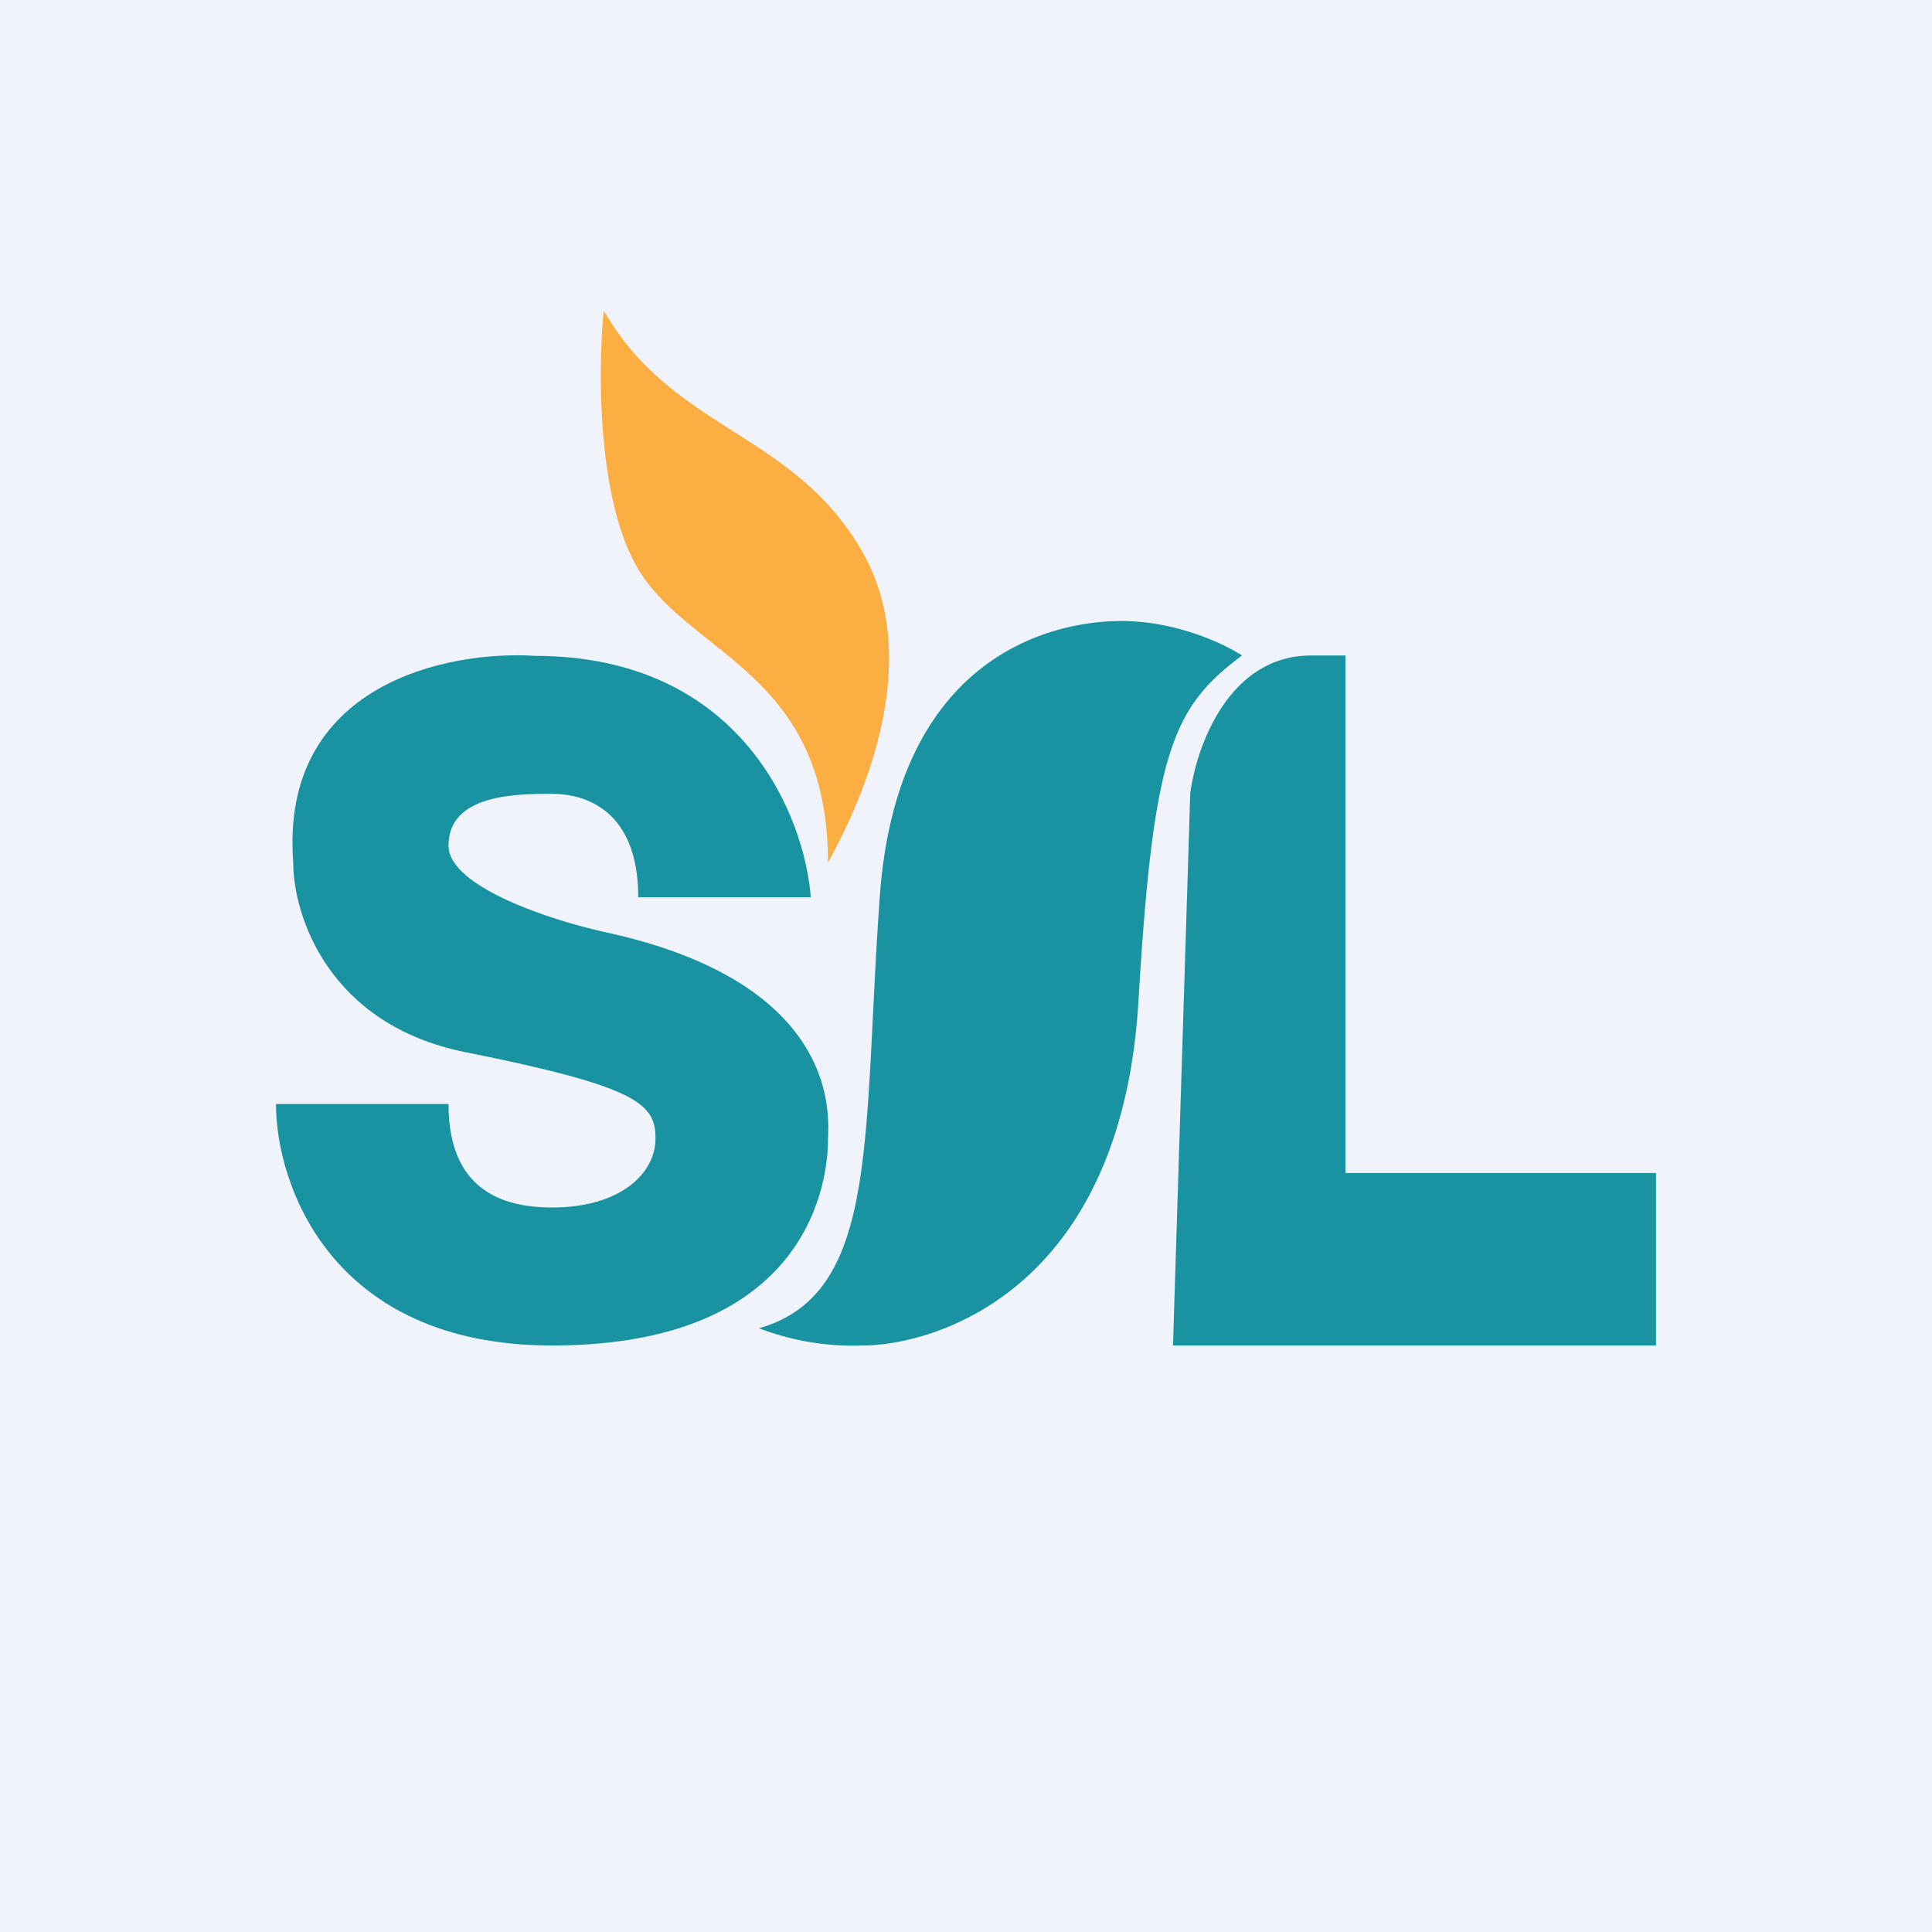
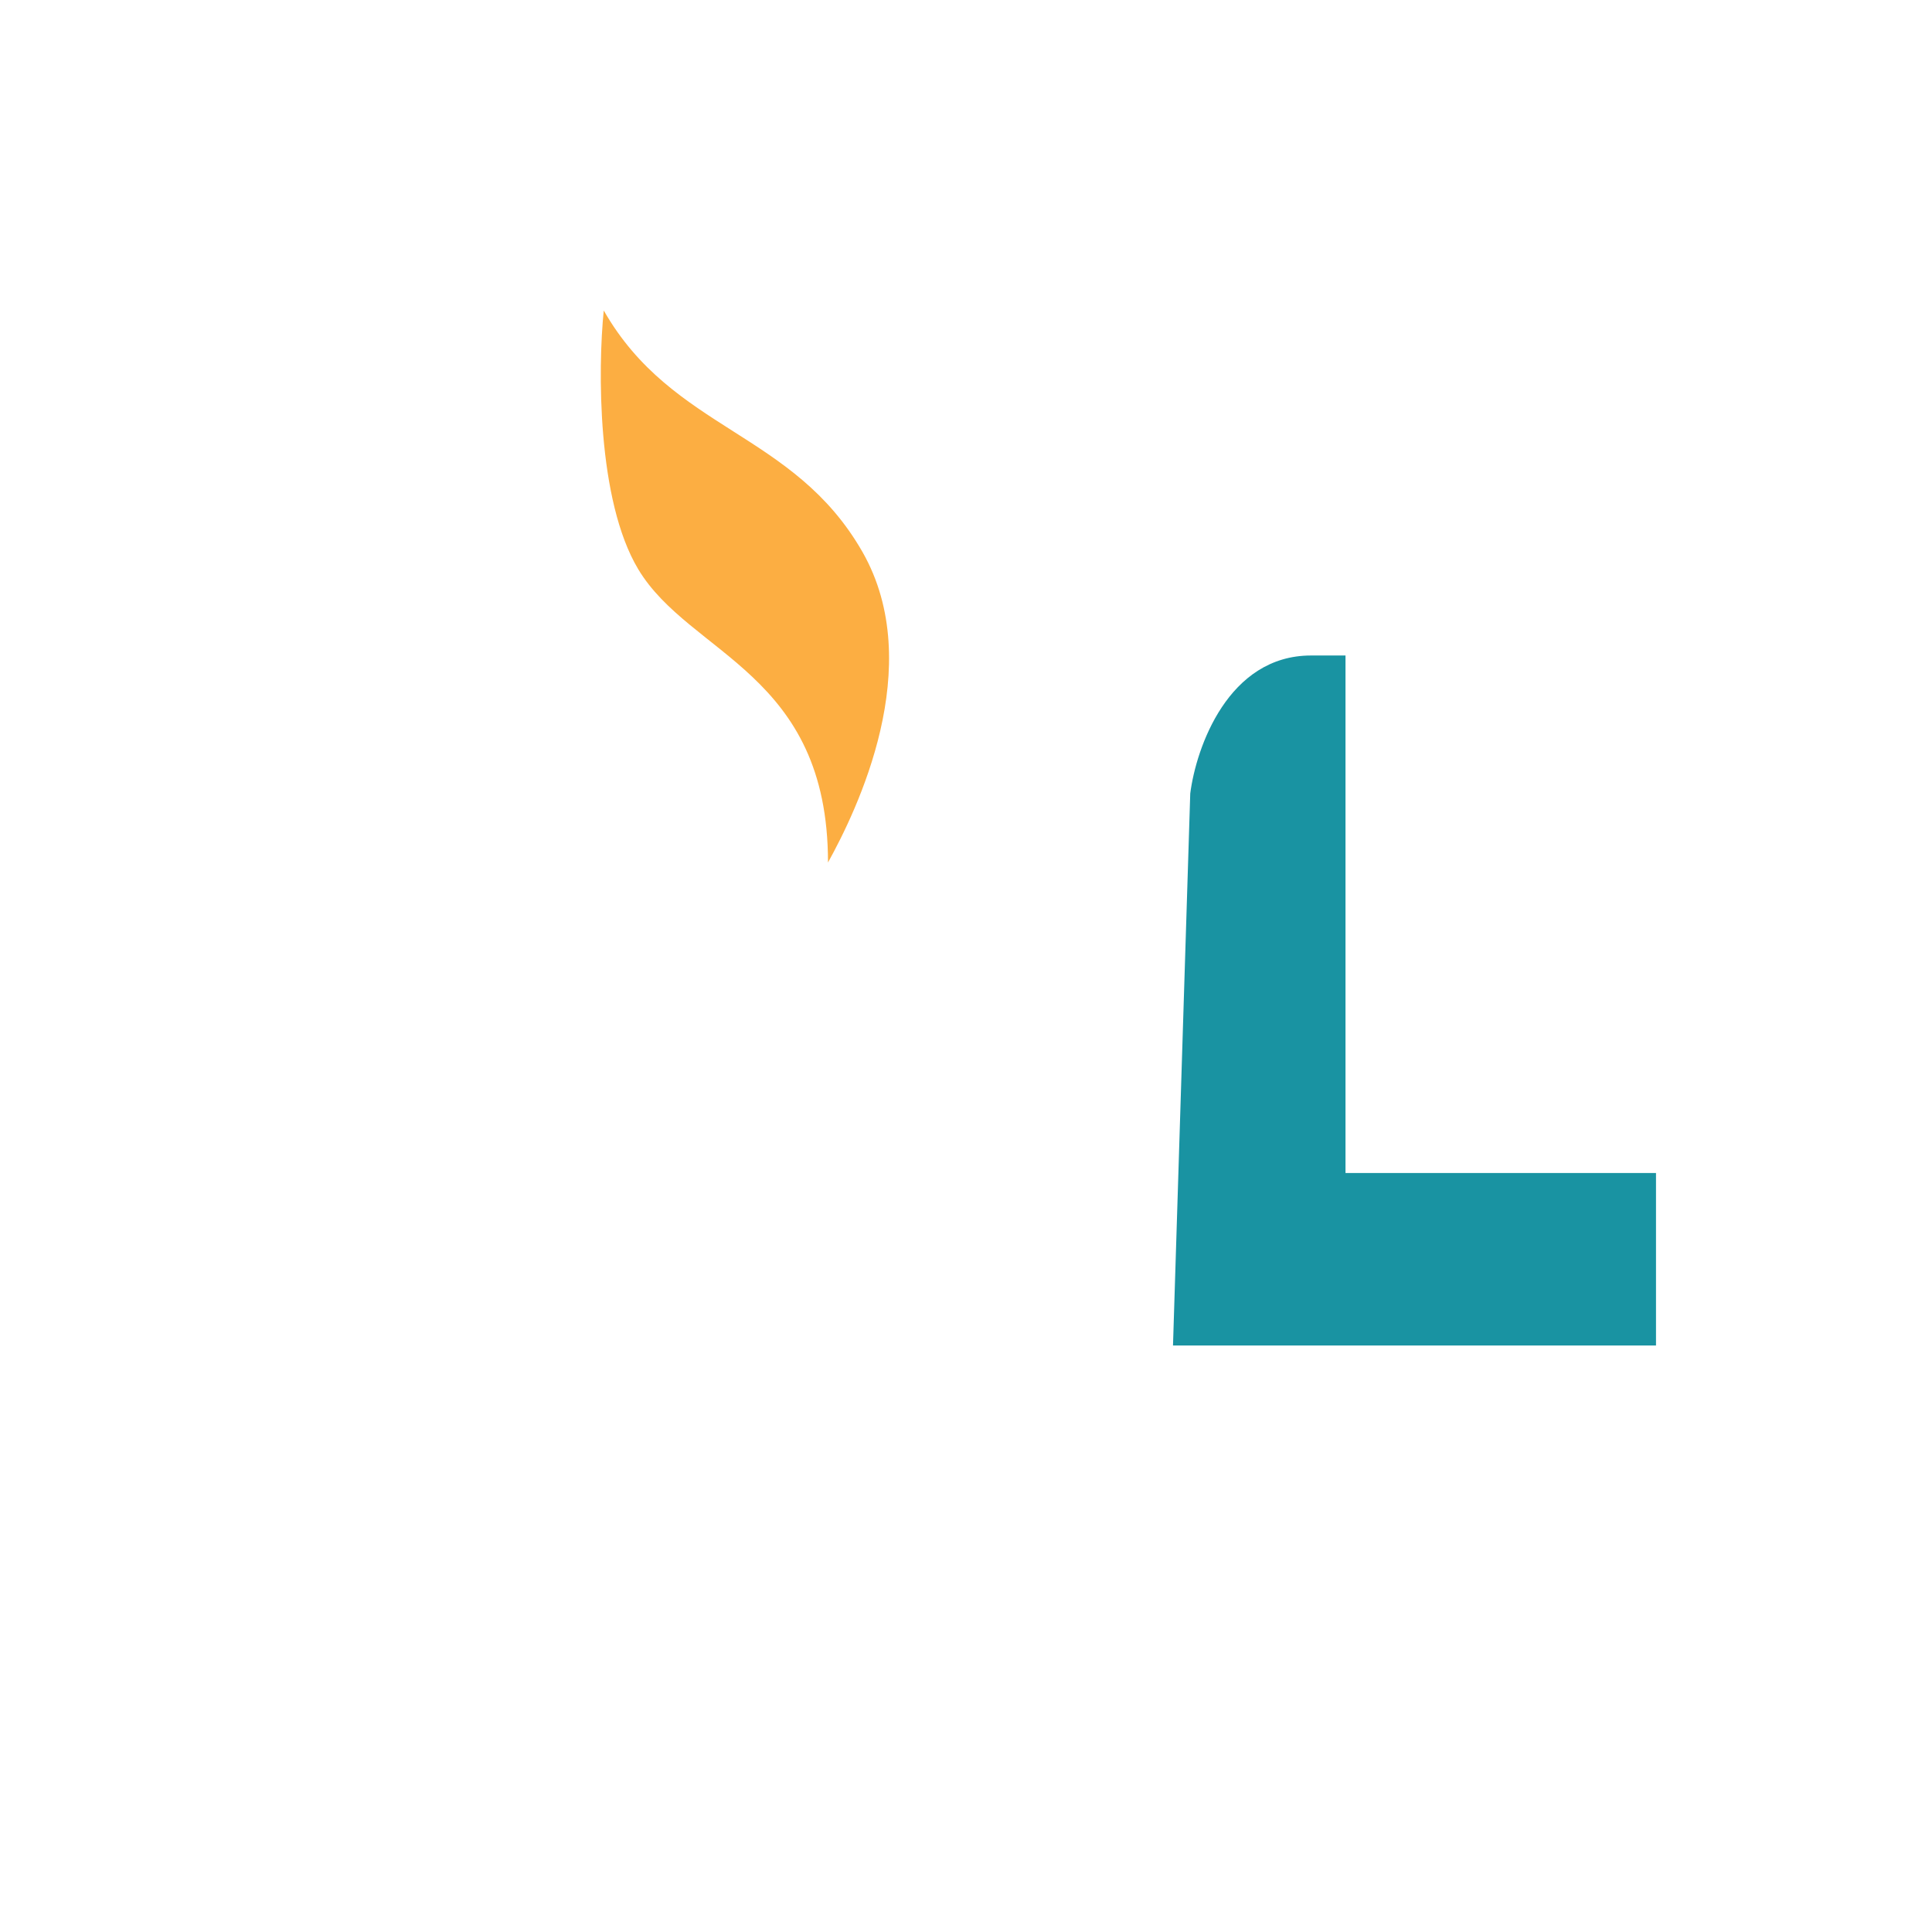
<svg xmlns="http://www.w3.org/2000/svg" width="56" height="56" viewBox="0 0 56 56">
-   <path fill="#F0F3FA" d="M0 0h56v56H0z" />
  <path d="M48 34h-9V19h-1c-2.4 0-3.33 2.67-3.5 4L34 39h14v-5Z" fill="#1993A2" />
-   <path d="M32.5 18c1.6 0 3 .67 3.5 1-2 1.5-2.57 2.73-3 10-.5 8.5-6 10-8 10a7.6 7.6 0 0 1-3-.5c3.5-1 3-5.5 3.5-12.5s5-8 7-8Z" fill="#1993A2" />
-   <path d="M23.5 26.01h-5c0-2.5-1.5-3-2.5-3s-3 0-3 1.5c0 1.2 3 2.17 4.5 2.5 7 1.5 6.5 5.5 6.5 6S24 39 16 39c-6.4 0-8-4.66-8-7h5c0 2 1 3 3 3s3-1 3-2-.5-1.5-5.5-2.5c-4-.8-5-3.99-5-5.49-.4-5.2 4.5-6.16 7-6 6 0 7.83 4.67 8 7Z" fill="#1993A2" />
  <path d="M18.5 16.5c-1.2-2-1.17-5.83-1-7.5 2 3.5 5.5 3.5 7.5 7 1.88 3.3-.17 7.5-1 9 0-5.5-4-6-5.5-8.5Z" fill="#FCAE42" />
</svg>